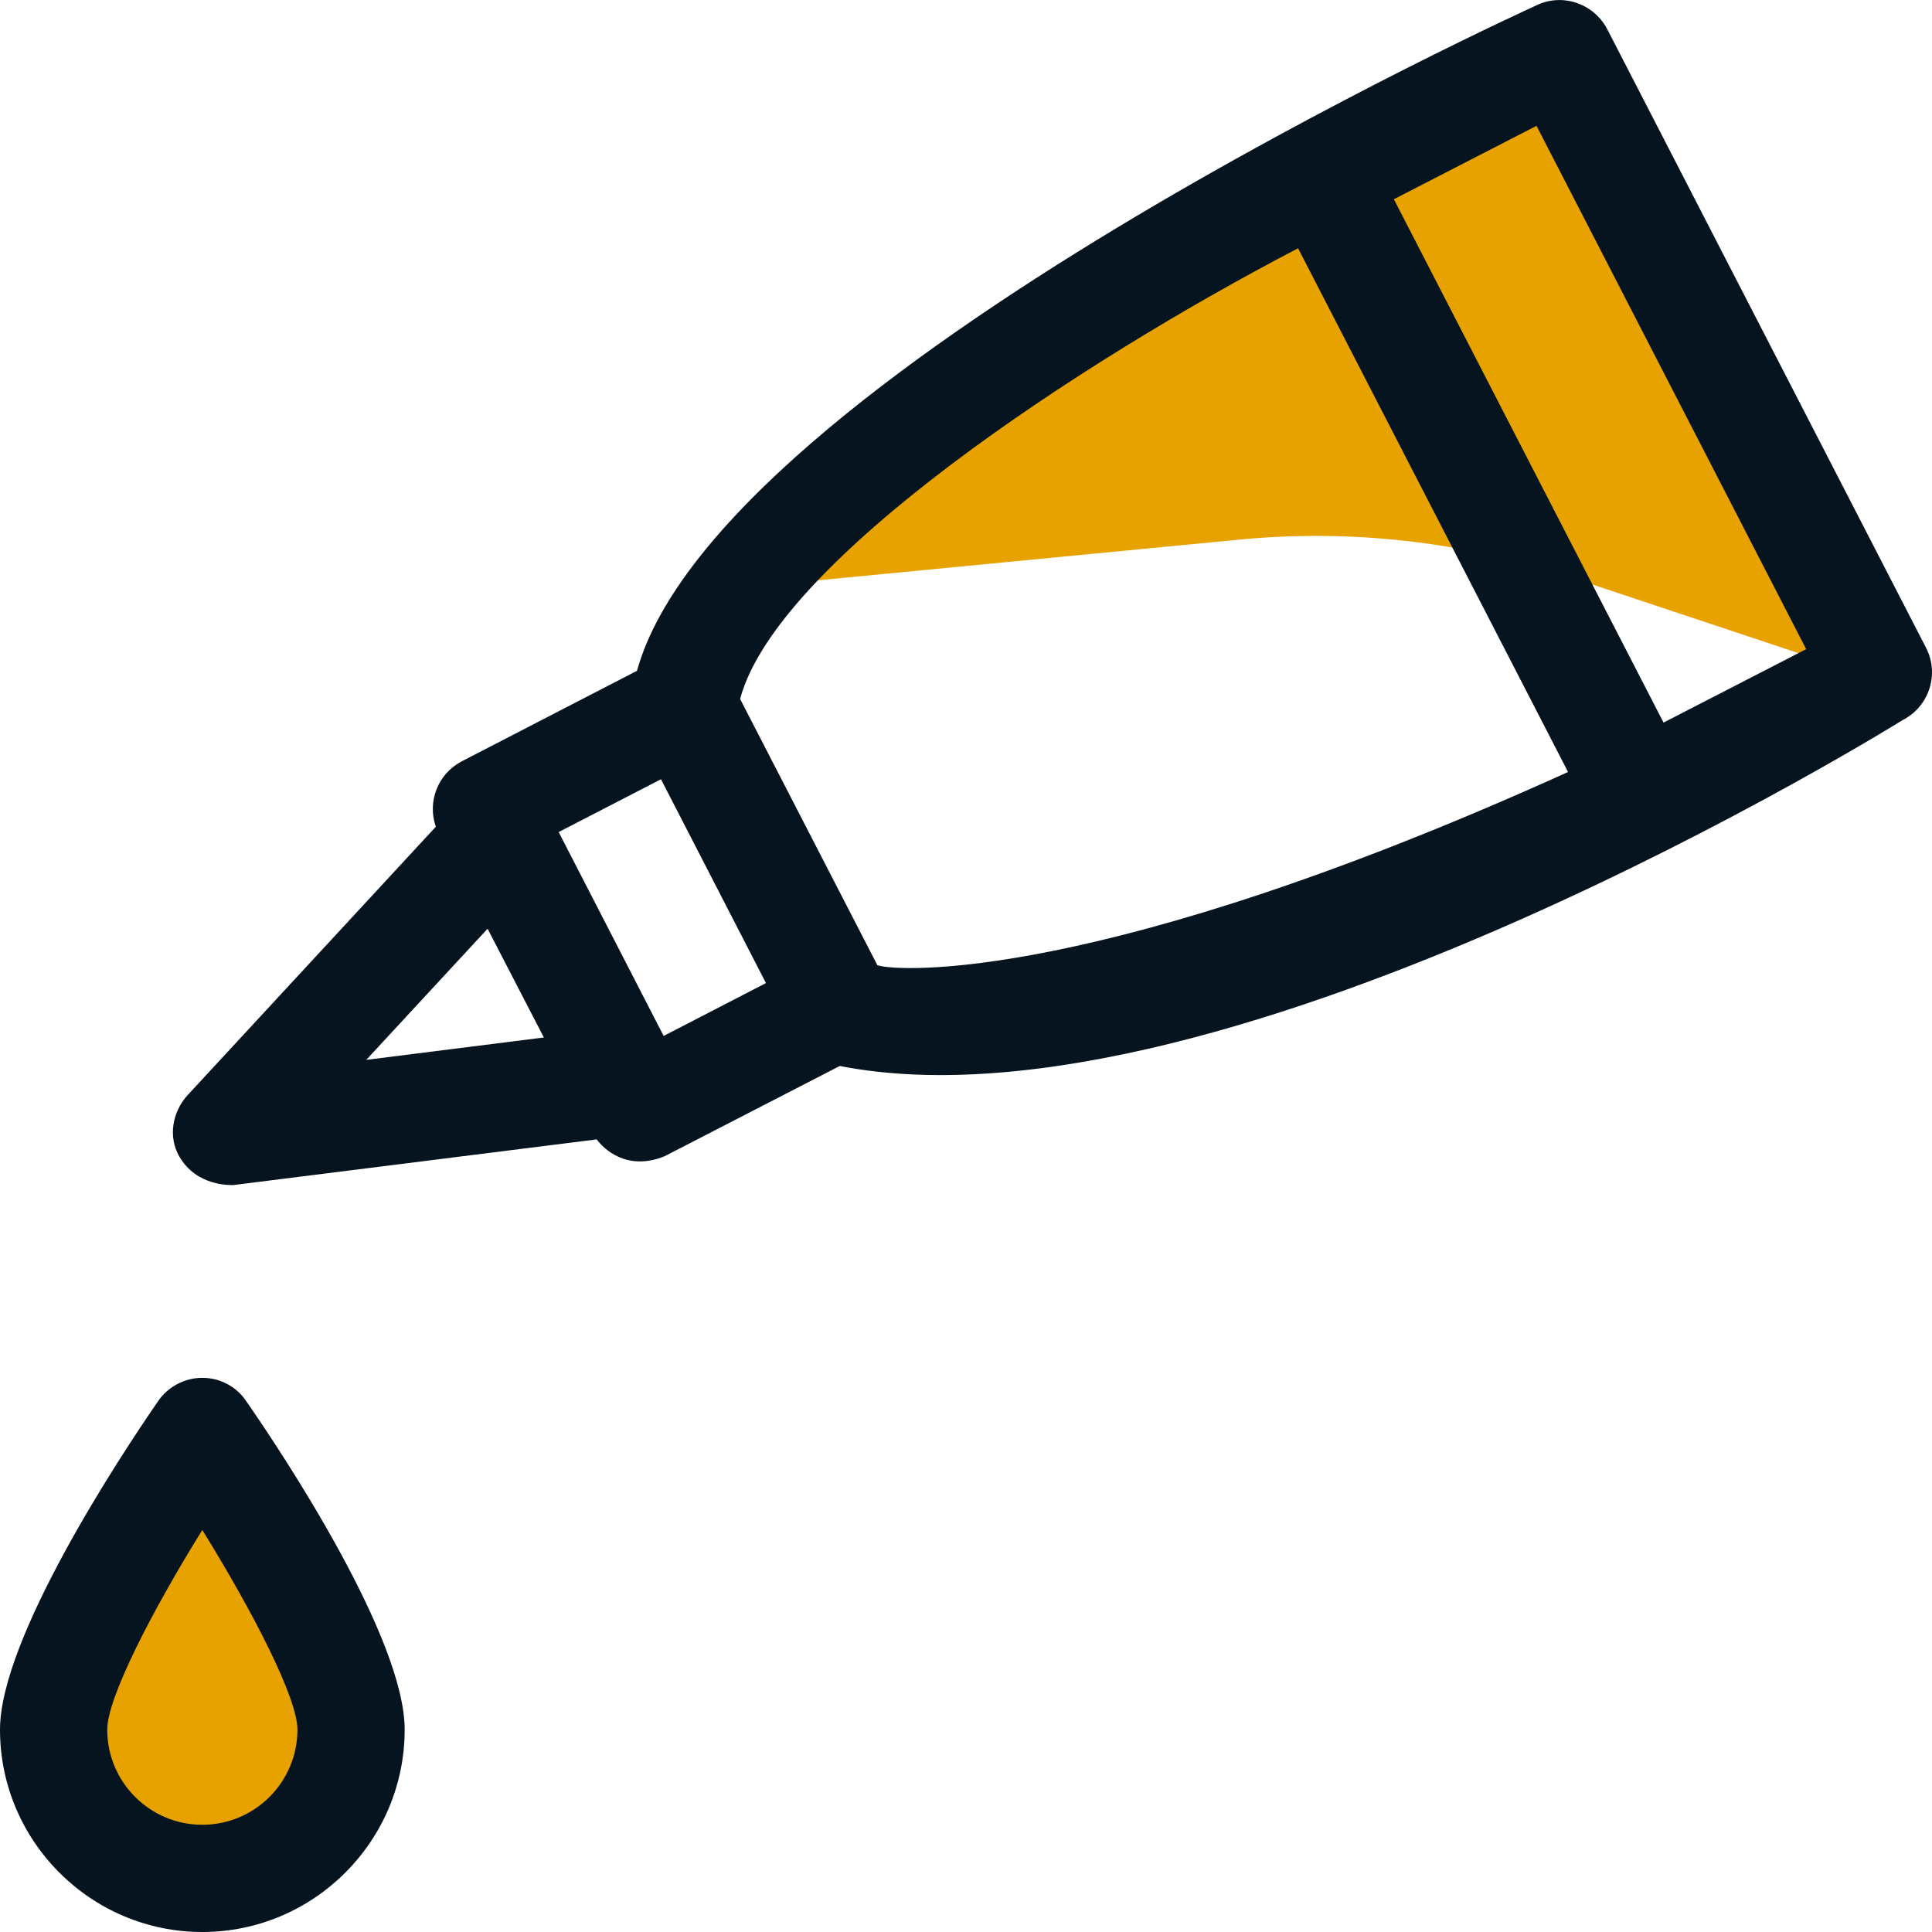
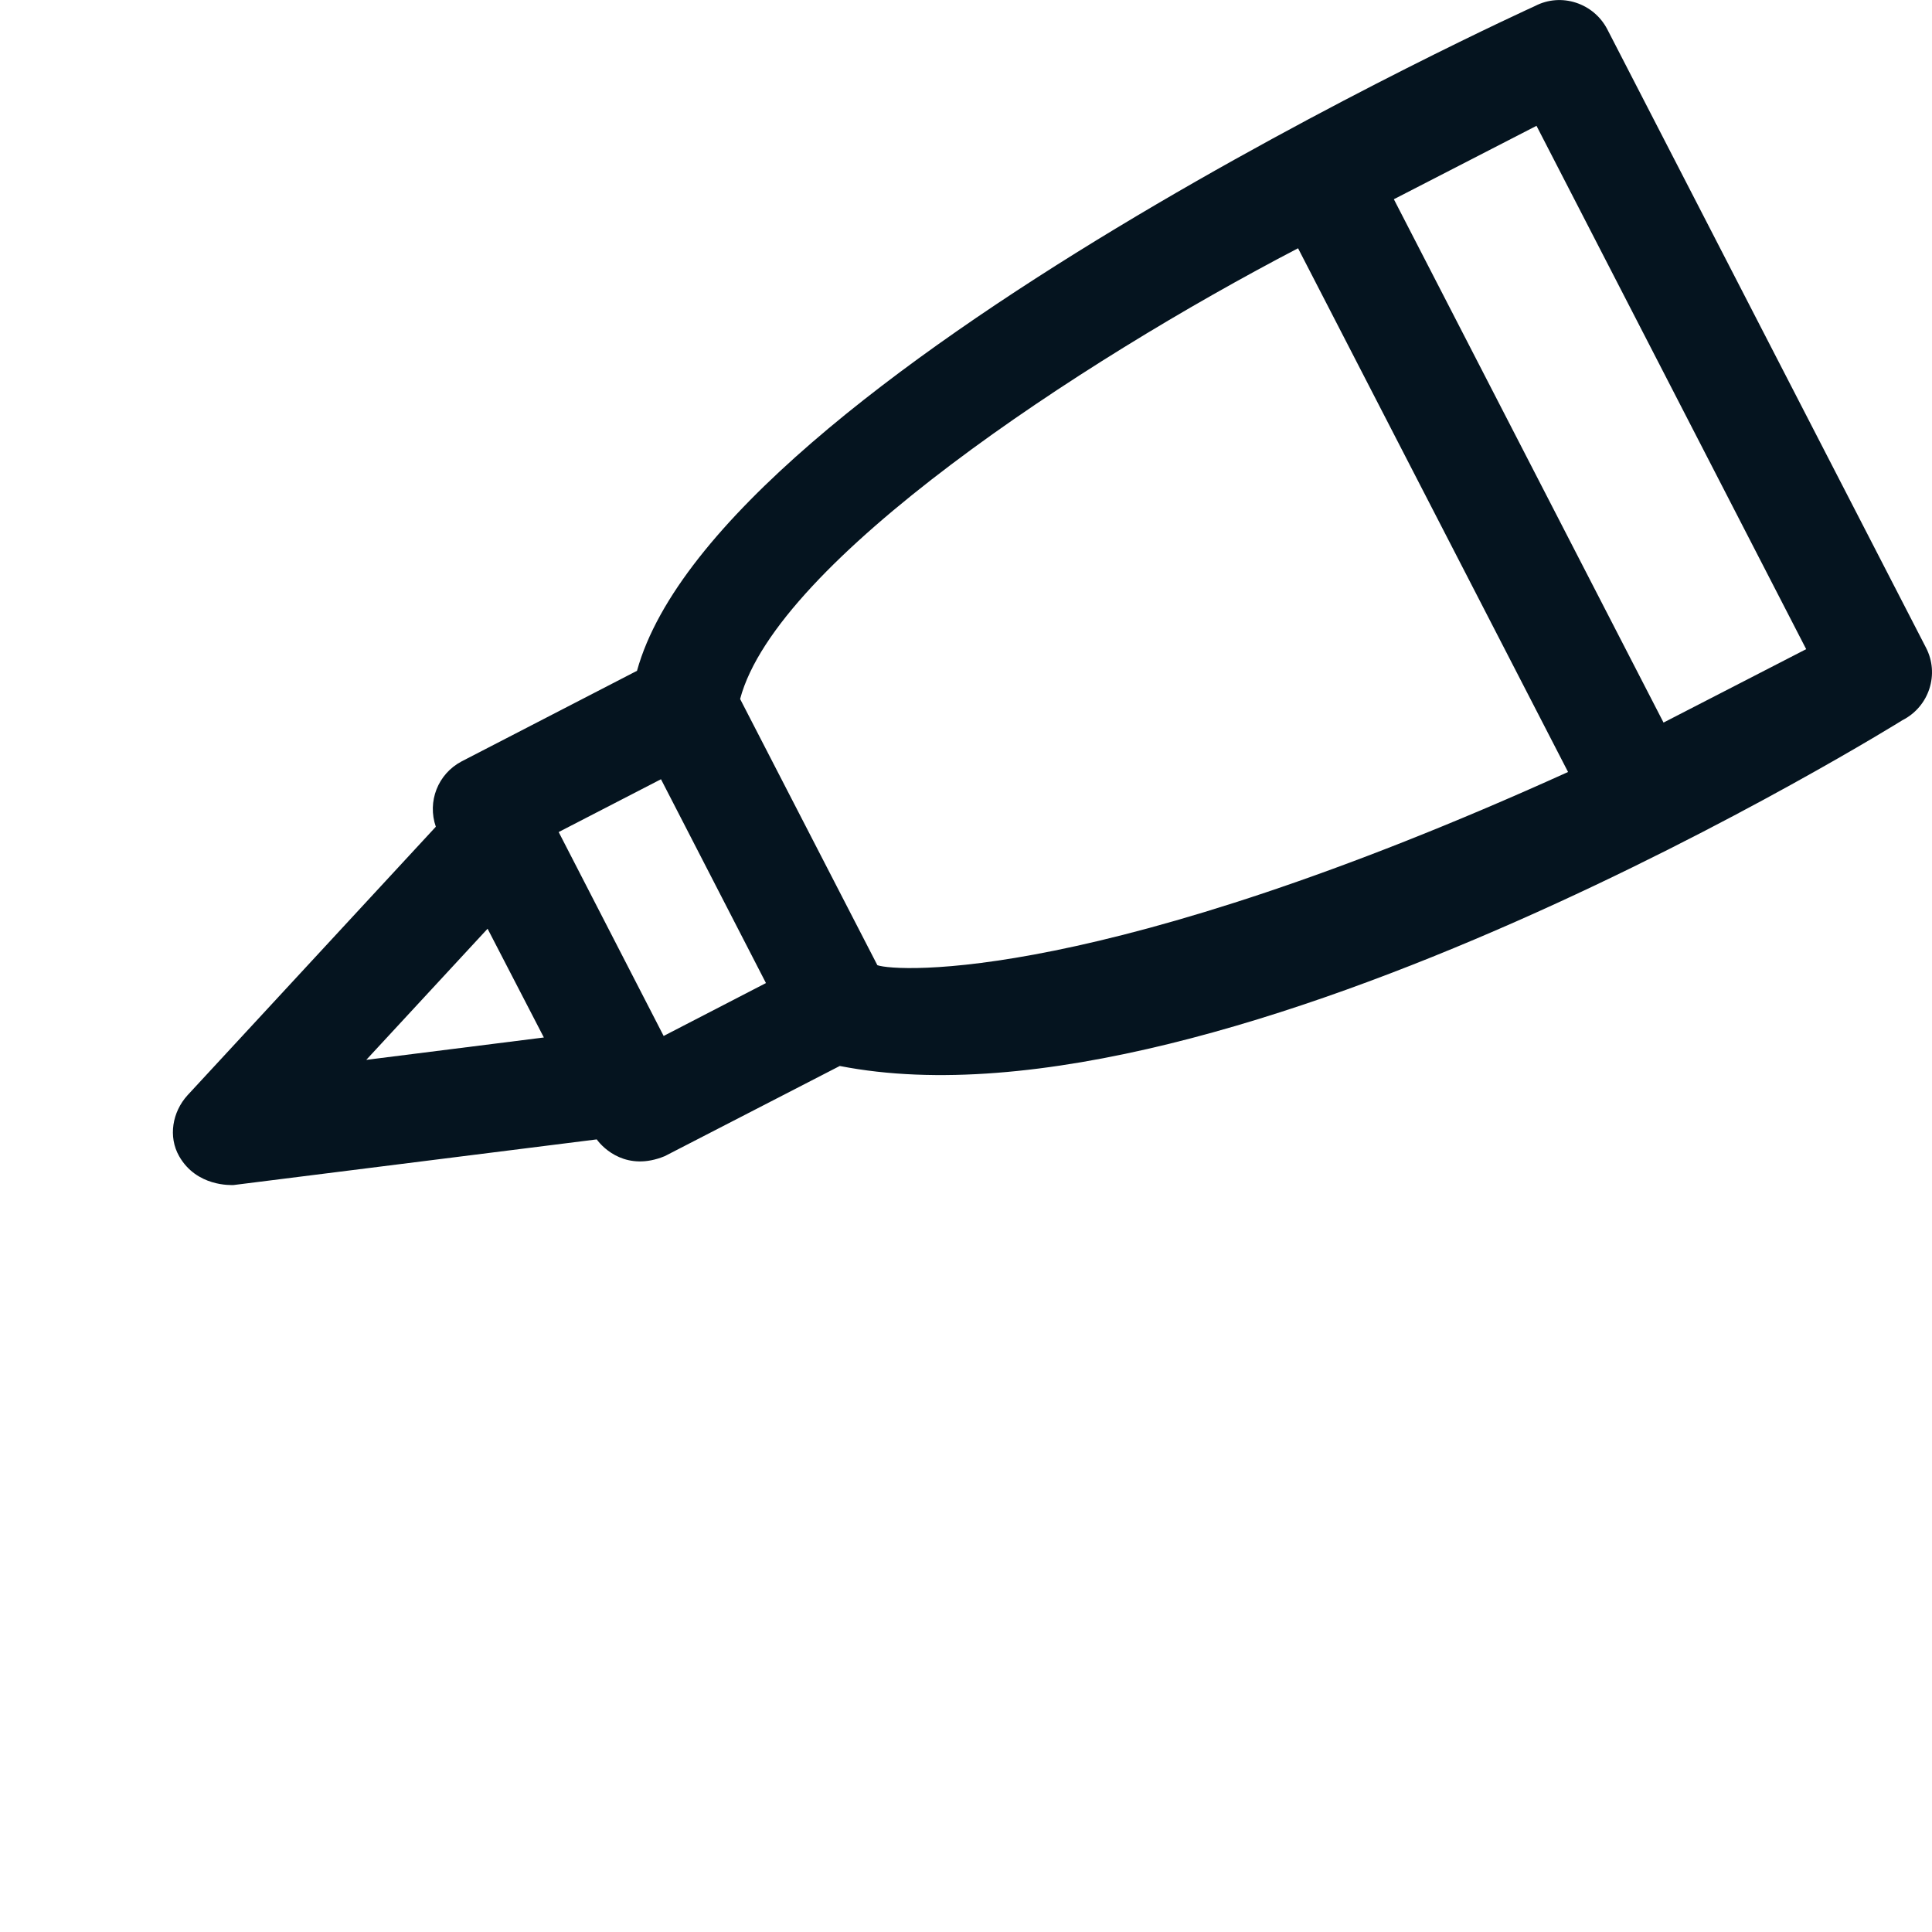
<svg xmlns="http://www.w3.org/2000/svg" width="24" height="24" viewBox="0 0 24 24" fill="none">
  <g clip-path="url(#clip0_544_10282)">
-     <path d="M8.647 7.355L19.012 0.74L23.5 8.5L19.512 7.171C18.185 6.728 16.78 6.569 15.388 6.704L8.647 7.355Z" fill="#E8A200" />
    <path d="M23.925 8.045L19.966 0.363C19.796 0.037 19.394 -0.095 19.068 0.075C19.068 0.075 8.924 4.677 7.913 8.333L5.735 9.458C5.438 9.614 5.306 9.959 5.414 10.27L2.329 13.606C2.14 13.814 2.088 14.121 2.225 14.362C2.442 14.744 2.872 14.721 2.901 14.721L7.413 14.154C7.498 14.272 7.791 14.555 8.258 14.362L10.432 13.242C15.236 14.182 23.632 8.947 23.632 8.947C23.967 8.777 24.095 8.371 23.925 8.045ZM4.55 13.166L6.057 11.537L6.756 12.888L4.55 13.166ZM8.244 12.869L6.94 10.336L8.211 9.68L9.515 12.212L8.244 12.869ZM10.899 11.99L9.194 8.683C9.647 6.973 13.422 4.492 16.125 3.084L19.479 9.59C13.668 12.222 11.136 12.075 10.899 11.99ZM20.665 8.976L17.315 2.475L19.087 1.563L22.437 8.064L20.665 8.976Z" fill="#05141F" />
-     <ellipse cx="2.5" cy="21" rx="1.5" ry="2" fill="#E8A200" />
-     <path d="M3.061 17.409C2.939 17.225 2.735 17.116 2.513 17.116C2.296 17.116 2.088 17.225 1.965 17.404C1.502 18.075 0 20.348 0 21.486C0 22.871 1.129 24 2.513 24C3.898 24 5.027 22.871 5.027 21.486C5.027 20.348 3.524 18.075 3.061 17.409ZM2.513 22.668C1.861 22.668 1.332 22.138 1.332 21.486C1.332 21.094 1.88 20.026 2.513 19.006C3.147 20.031 3.695 21.094 3.695 21.486C3.695 22.138 3.165 22.668 2.513 22.668Z" fill="#05141F" />
  </g>
  <defs>
    <clipPath id="clip0_544_10282">
      <rect width="24" height="24" fill="white" />
    </clipPath>
  </defs>
</svg>